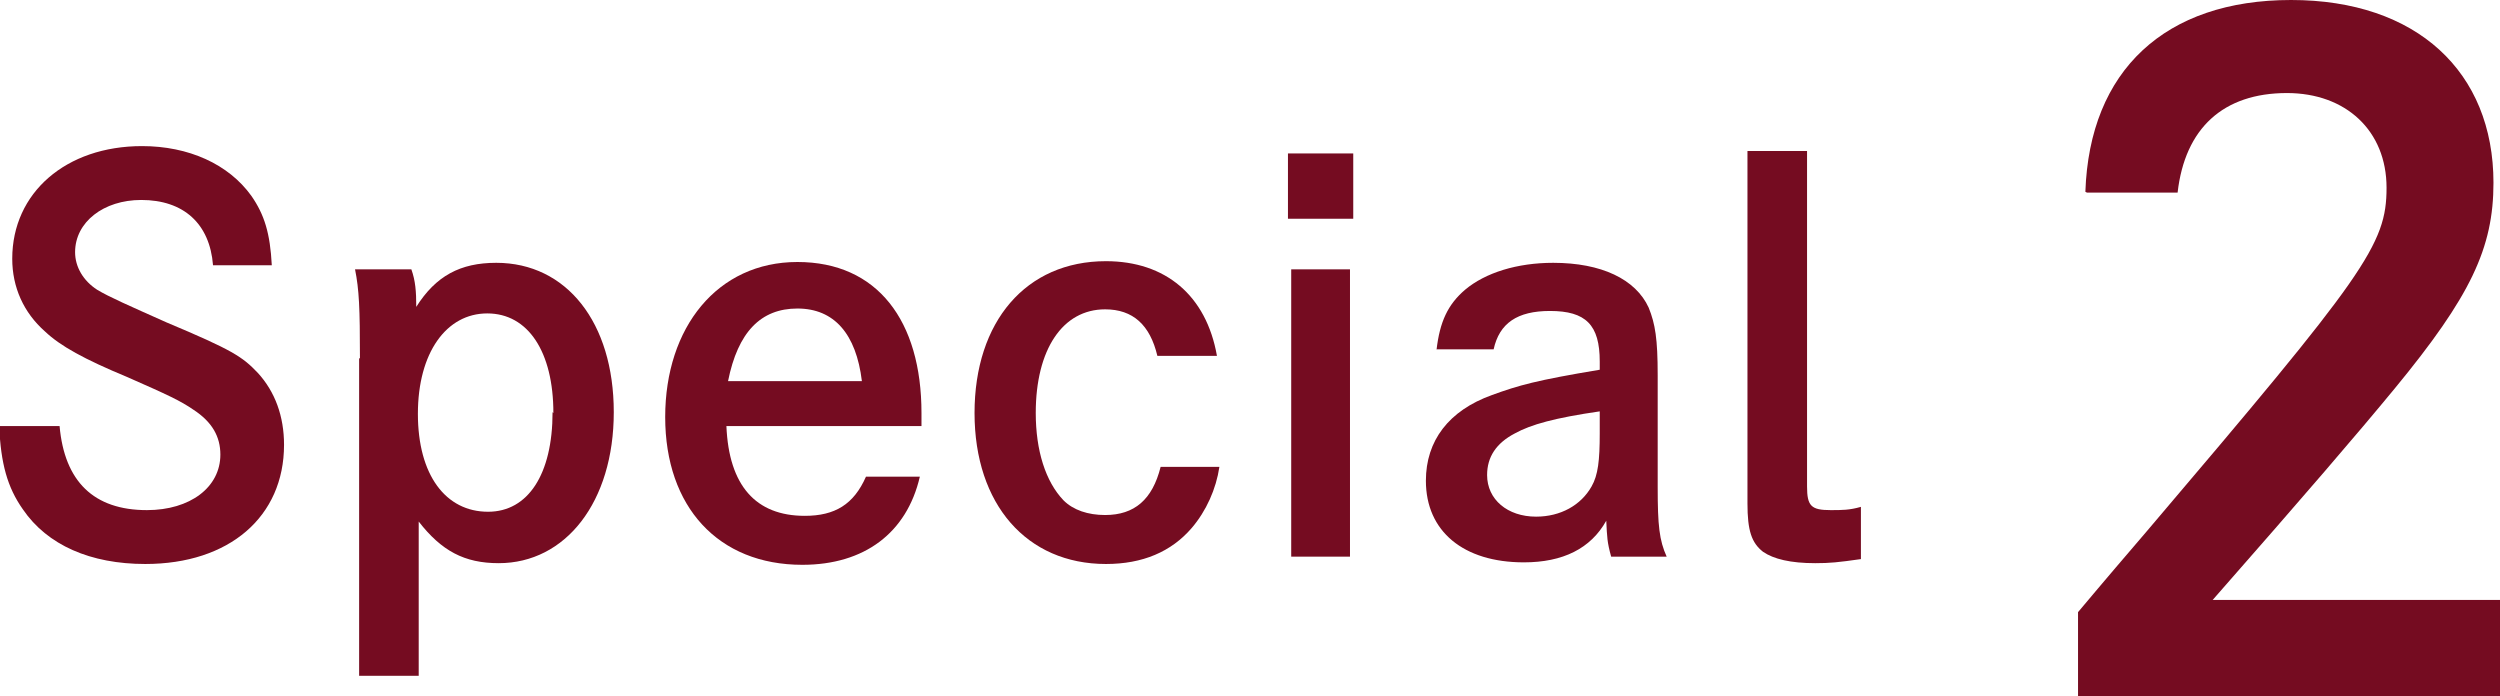
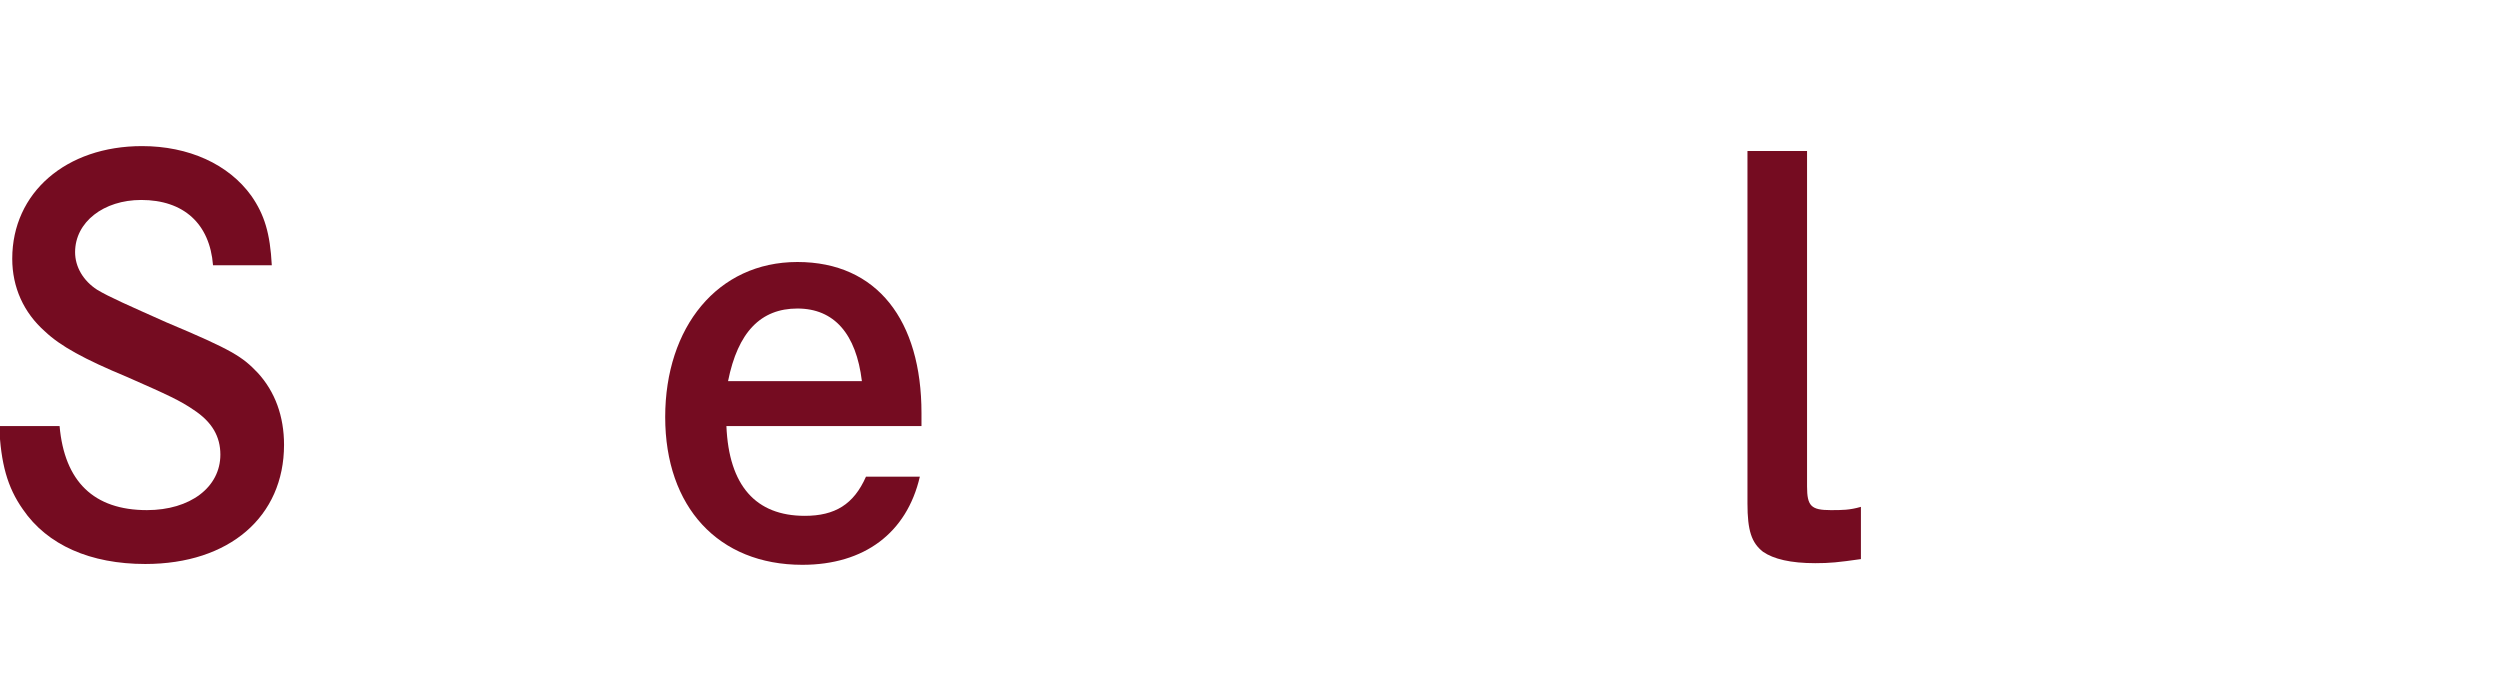
<svg xmlns="http://www.w3.org/2000/svg" id="_レイヤー_2" viewBox="0 0 30.63 8.53">
  <defs>
    <style>.cls-1{fill:#750c21;}</style>
  </defs>
  <g id="back">
    <path class="cls-1" d="M2.61,3.25c-.04-.51-.36-.8-.88-.8-.46,0-.81.27-.81.64,0,.18.1.35.27.46.15.09.38.19.85.4.81.34.93.42,1.12.62.21.23.32.53.32.88,0,.88-.67,1.46-1.7,1.46-.67,0-1.2-.23-1.5-.67-.19-.27-.27-.56-.29-1.02h.74c.06.68.42,1.03,1.07,1.03.53,0,.9-.28.9-.68,0-.22-.1-.4-.33-.55-.16-.11-.31-.18-.81-.4-.53-.22-.82-.38-1.01-.56-.26-.23-.4-.54-.4-.89,0-.81.66-1.38,1.59-1.38.57,0,1.06.22,1.34.61.16.23.23.46.25.85h-.73Z" />
-     <path class="cls-1" d="M4.41,4.39c0-.62-.01-.84-.06-1.09h.69c.05.14.06.27.06.46.24-.38.54-.54.98-.54.86,0,1.44.73,1.44,1.83s-.59,1.85-1.41,1.85c-.42,0-.7-.15-.98-.51v1.89h-.73v-3.89ZM6.78,5.06c0-.75-.31-1.22-.81-1.22s-.85.48-.85,1.23.34,1.2.86,1.2c.49,0,.79-.46.79-1.22Z" />
    <path class="cls-1" d="M8.9,5.22c.03.73.36,1.1.96,1.1.37,0,.6-.14.75-.48h.66c-.16.69-.68,1.08-1.44,1.08-1.03,0-1.68-.71-1.68-1.81s.64-1.9,1.62-1.9,1.52.72,1.52,1.85v.16h-2.4ZM10.56,4.67c-.07-.58-.34-.89-.79-.89s-.73.29-.85.89h1.64Z" />
-     <path class="cls-1" d="M14.94,5.72c-.04.27-.16.54-.34.75-.25.29-.6.44-1.05.44-.97,0-1.61-.73-1.61-1.85s.63-1.86,1.61-1.86c.73,0,1.23.42,1.36,1.16h-.73c-.09-.38-.3-.57-.64-.57-.52,0-.85.49-.85,1.27,0,.46.12.84.34,1.07.12.12.3.18.51.18.36,0,.58-.19.68-.59h.72Z" />
-     <path class="cls-1" d="M16.58,1.88v.8h-.8v-.8h.8ZM16.54,3.3v3.52h-.72v-3.52h.72Z" />
-     <path class="cls-1" d="M17.6,4.29c.04-.35.14-.56.35-.74.25-.21.64-.33,1.08-.33.59,0,1.01.2,1.17.55.08.2.11.38.11.83v1.37c0,.47.02.65.11.85h-.68c-.05-.18-.05-.24-.06-.44-.19.34-.53.51-1.01.51-.74,0-1.2-.38-1.2-1,0-.49.28-.86.81-1.05.33-.12.54-.18,1.32-.31v-.1c0-.45-.17-.62-.61-.62-.4,0-.62.15-.69.47h-.7ZM19.6,5.04c-.55.08-.84.16-1.04.27-.23.12-.34.29-.34.51,0,.3.25.51.6.51.3,0,.55-.14.68-.37.08-.14.1-.32.1-.65v-.27Z" />
    <path class="cls-1" d="M22.14,5.96c0,.24.05.29.29.29.14,0,.23,0,.37-.04v.64c-.28.04-.38.05-.56.05-.3,0-.51-.05-.64-.14-.14-.11-.19-.26-.19-.59V1.85h.73v4.11Z" />
-     <path class="cls-1" d="M25.55,2.35c.05-1.49.98-2.35,2.52-2.35s2.48.88,2.48,2.24c0,.8-.28,1.39-1.21,2.52-.47.57-1.08,1.28-2.23,2.59h3.53v1.18h-5.18v-1.03c.17-.2.19-.23.85-1,2.67-3.14,2.93-3.5,2.93-4.2s-.5-1.16-1.22-1.16c-.78,0-1.25.43-1.34,1.22h-1.11Z" />
  </g>
</svg>